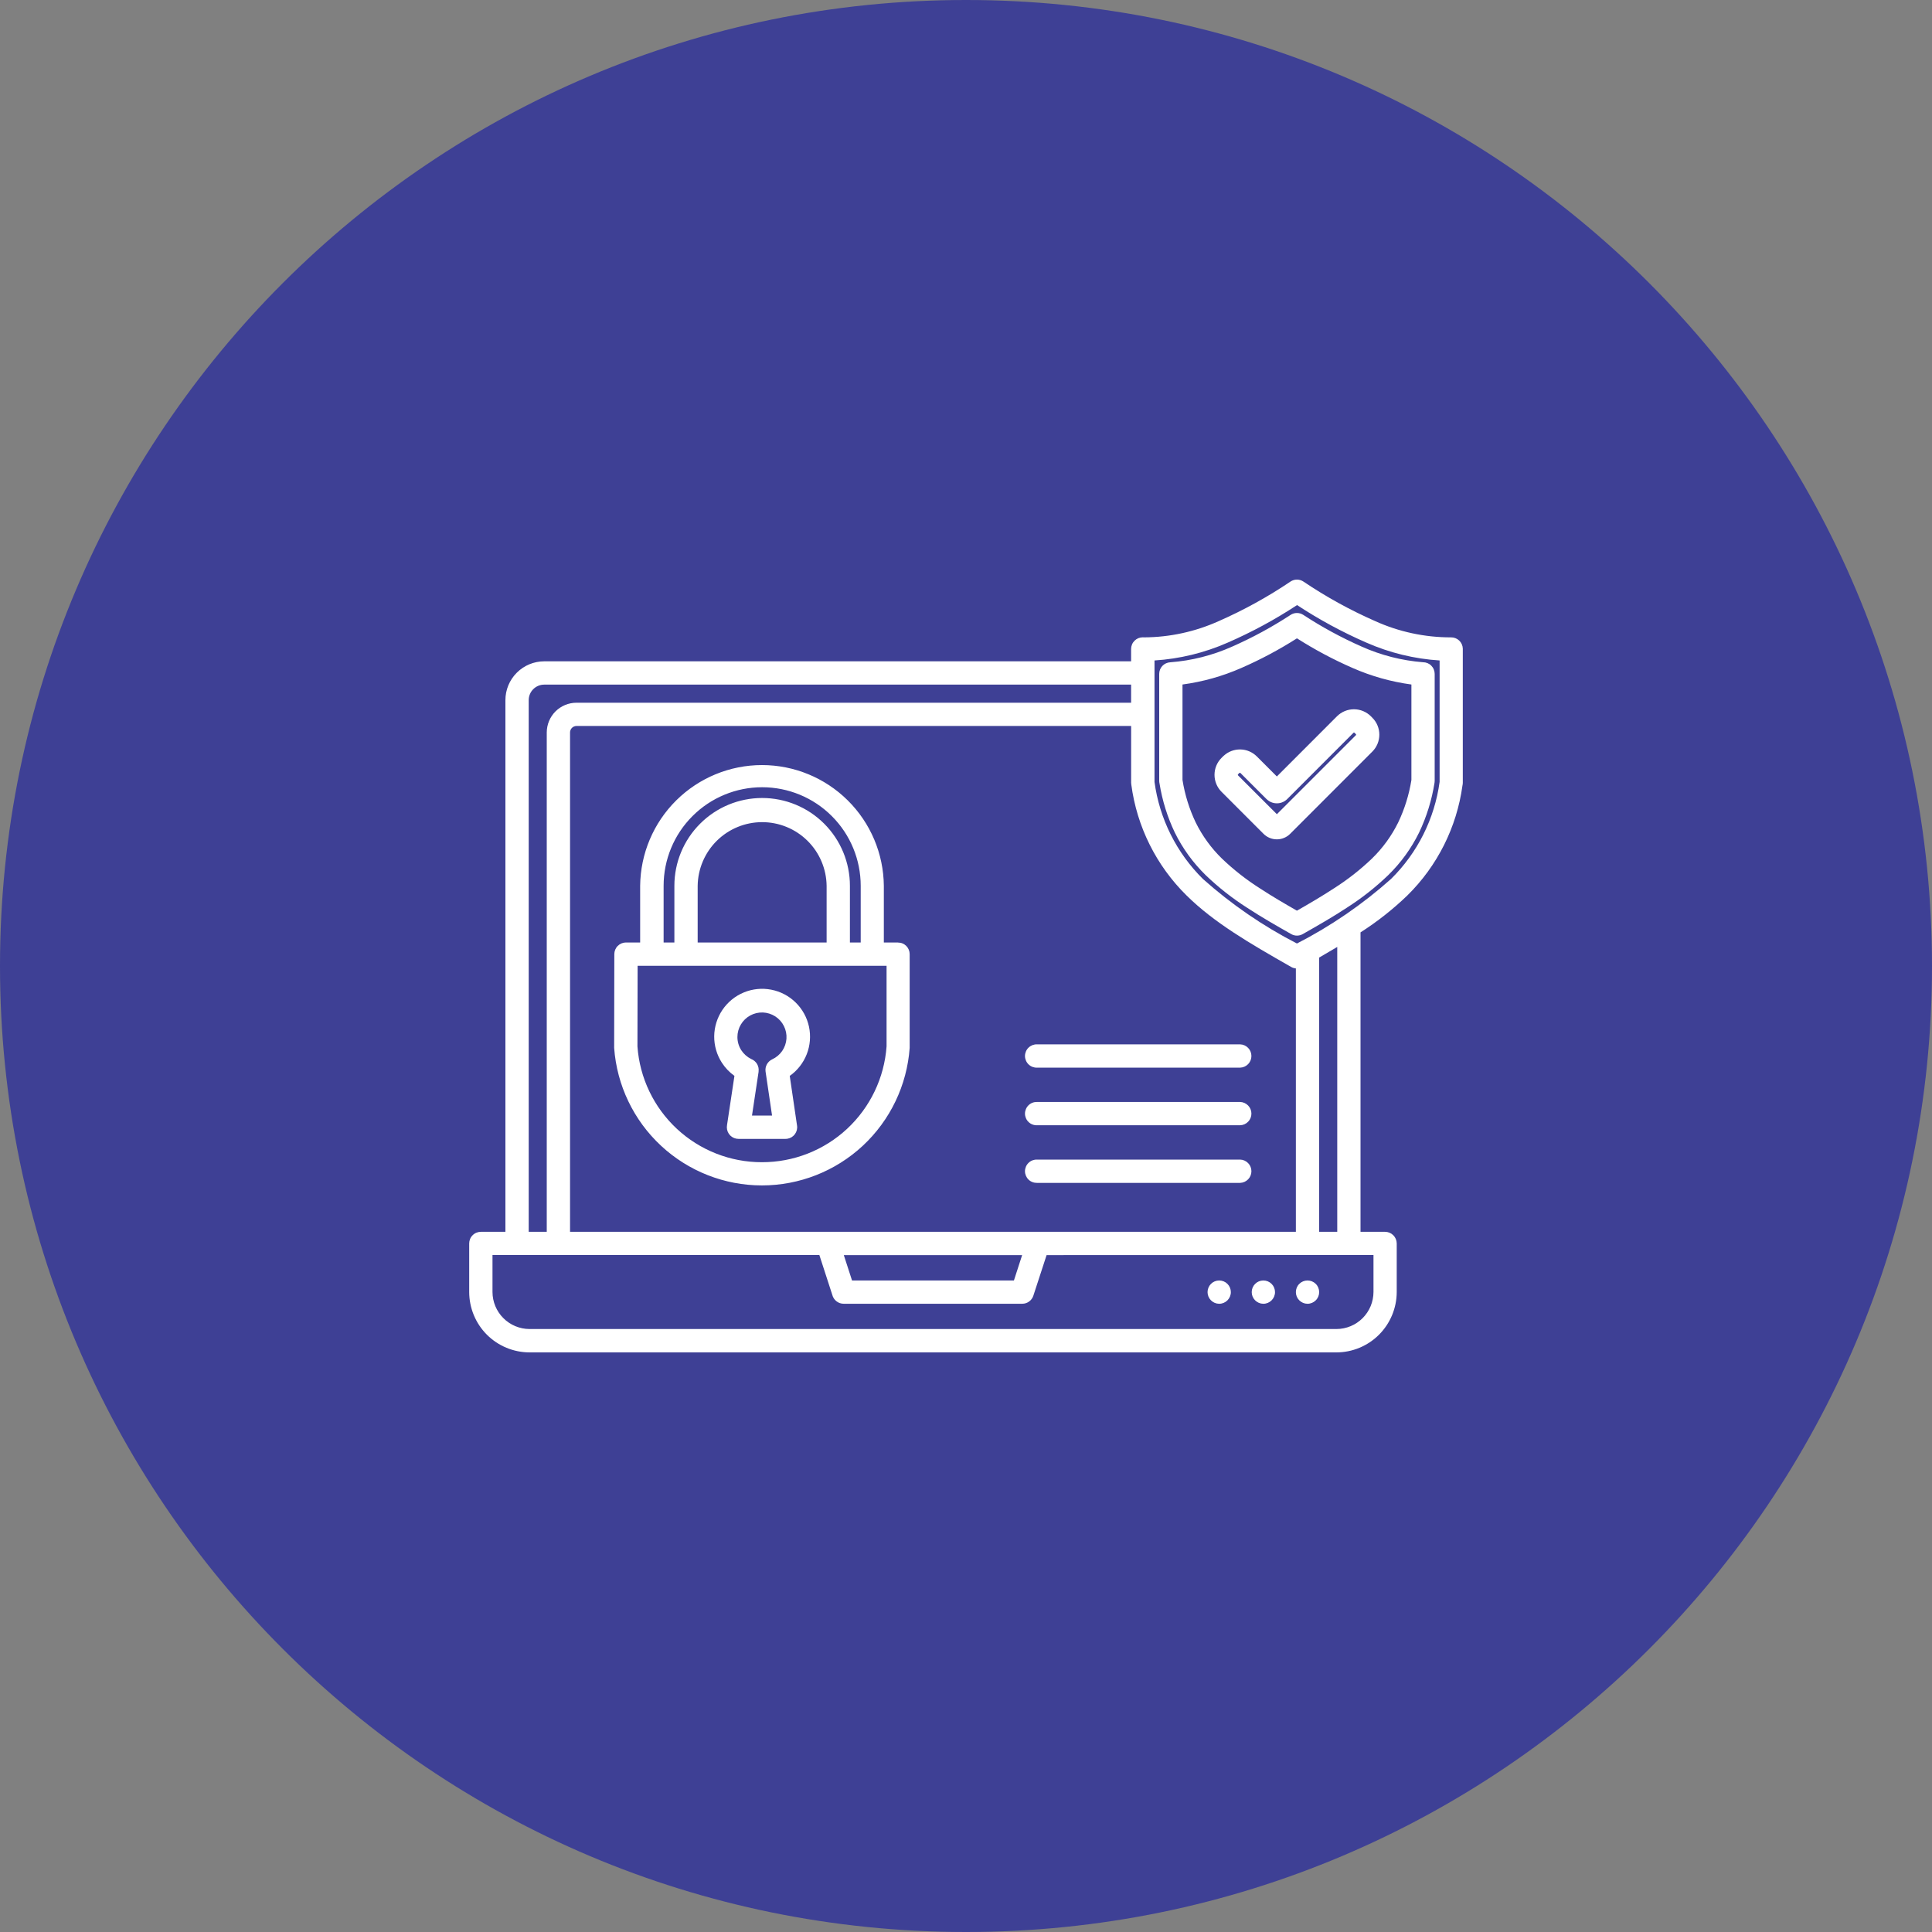
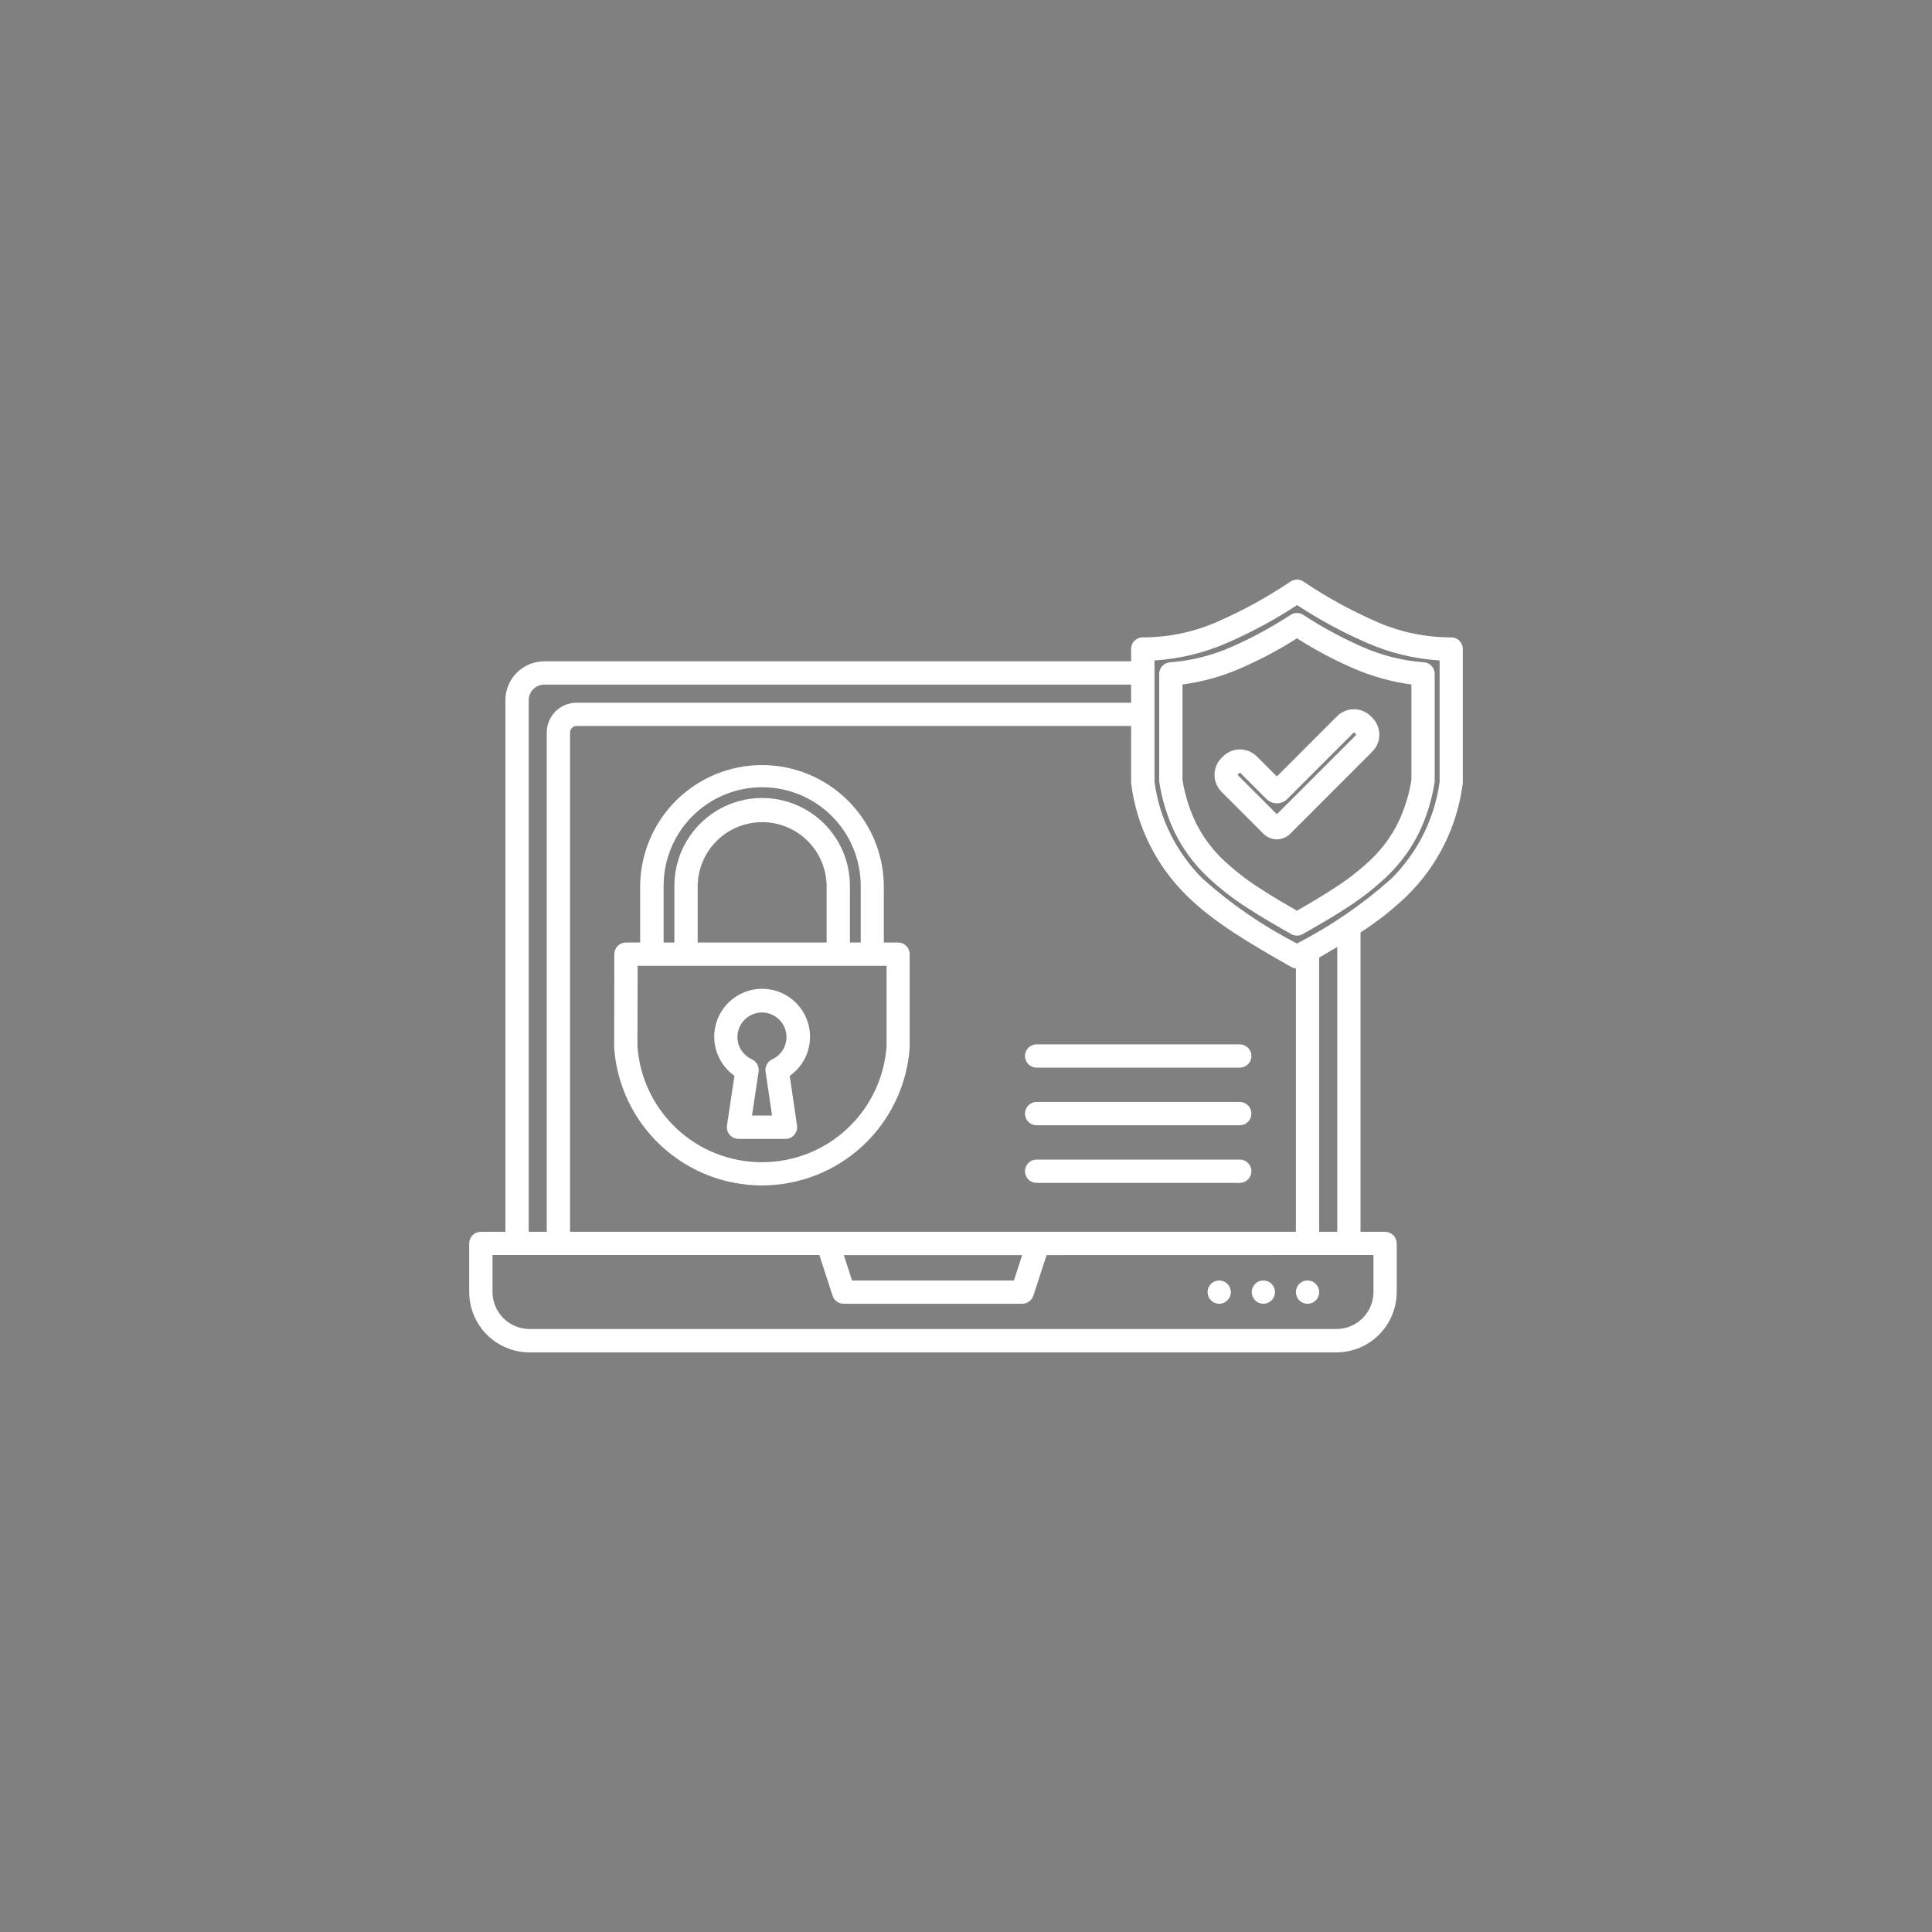
<svg xmlns="http://www.w3.org/2000/svg" width="70" height="70" viewBox="0 0 70 70" fill="none">
  <rect x="0" y="0" width="70" height="70" fill="#808080" stroke="none" />
  <g clip-path="url(#clip0_19_1180)">
-     <path d="M35 70C54.33 70 70 54.33 70 35C70 15.67 54.33 0 35 0C15.67 0 0 15.67 0 35C0 54.33 15.67 70 35 70Z" fill="#3E4095" />
    <path fill-rule="evenodd" clip-rule="evenodd" d="M18.312 44.631V25.367C18.312 24.994 18.46 24.637 18.724 24.374C18.987 24.11 19.344 23.962 19.716 23.961H40.982V23.513C40.982 23.458 40.993 23.403 41.014 23.352C41.035 23.3 41.067 23.254 41.106 23.215C41.145 23.176 41.191 23.145 41.243 23.123C41.294 23.102 41.349 23.091 41.404 23.091C41.419 23.091 41.435 23.092 41.45 23.093C42.383 23.089 43.305 22.888 44.156 22.505C45.066 22.105 45.938 21.624 46.762 21.068C46.831 21.023 46.913 20.999 46.996 21C47.079 21.001 47.159 21.026 47.228 21.073C48.05 21.627 48.92 22.106 49.828 22.505C50.689 22.894 51.624 23.094 52.569 23.093C52.68 23.09 52.788 23.131 52.869 23.208C52.95 23.285 52.997 23.39 53 23.502V23.513V28.358C53 28.392 52.996 28.426 52.988 28.459C52.781 29.973 52.078 31.376 50.988 32.447C50.468 32.947 49.901 33.394 49.294 33.782V44.631H50.184C50.295 44.631 50.403 44.676 50.482 44.755C50.561 44.834 50.605 44.941 50.606 45.053V46.816C50.604 47.395 50.373 47.949 49.964 48.359C49.555 48.768 49 48.999 48.422 49H19.184C18.605 48.998 18.05 48.768 17.641 48.359C17.232 47.949 17.002 47.395 17 46.816V45.053C17 44.998 17.011 44.943 17.032 44.892C17.053 44.84 17.084 44.794 17.124 44.755C17.163 44.715 17.209 44.684 17.261 44.663C17.312 44.642 17.367 44.631 17.422 44.631H18.312ZM26.342 40.762C26.337 40.788 26.335 40.815 26.335 40.842C26.335 40.954 26.379 41.061 26.458 41.141C26.538 41.22 26.645 41.264 26.757 41.264H28.462C28.482 41.264 28.502 41.263 28.522 41.26C28.577 41.252 28.63 41.233 28.678 41.205C28.726 41.176 28.767 41.138 28.8 41.094C28.833 41.049 28.857 40.998 28.871 40.944C28.884 40.891 28.887 40.834 28.878 40.78L28.614 38.982C28.892 38.786 29.106 38.512 29.23 38.195C29.354 37.878 29.382 37.531 29.311 37.198C29.239 36.865 29.072 36.561 28.829 36.323C28.586 36.084 28.278 35.923 27.944 35.858C27.61 35.793 27.264 35.828 26.95 35.958C26.635 36.088 26.366 36.308 26.175 36.59C25.985 36.872 25.881 37.204 25.877 37.544C25.874 37.884 25.97 38.218 26.155 38.504C26.275 38.691 26.43 38.852 26.61 38.981L26.342 40.762ZM27.486 38.827L27.246 40.419H27.973L27.738 38.825C27.725 38.735 27.741 38.644 27.785 38.564C27.828 38.484 27.896 38.42 27.978 38.382C28.123 38.315 28.248 38.211 28.339 38.08C28.43 37.948 28.483 37.795 28.495 37.636C28.506 37.477 28.474 37.317 28.402 37.175C28.331 37.032 28.222 36.911 28.088 36.825C27.953 36.739 27.798 36.69 27.639 36.684C27.479 36.679 27.321 36.716 27.181 36.793C27.041 36.87 26.924 36.982 26.843 37.12C26.761 37.257 26.718 37.414 26.718 37.573C26.718 37.742 26.766 37.908 26.857 38.05C26.946 38.187 27.071 38.298 27.217 38.37C27.307 38.405 27.382 38.469 27.431 38.552C27.479 38.635 27.498 38.732 27.484 38.827H27.486ZM23.2 34.148H22.68C22.568 34.148 22.461 34.193 22.382 34.272C22.302 34.351 22.258 34.459 22.258 34.571C22.258 34.583 22.258 34.595 22.258 34.608L22.252 37.94C22.252 37.949 22.252 37.959 22.252 37.968C22.35 39.321 22.956 40.587 23.95 41.512C24.943 42.436 26.249 42.95 27.606 42.95C28.962 42.95 30.268 42.436 31.262 41.512C32.255 40.587 32.861 39.321 32.959 37.968C32.96 37.948 32.96 37.928 32.959 37.908V34.571C32.959 34.516 32.948 34.461 32.927 34.41C32.906 34.359 32.875 34.312 32.836 34.273C32.797 34.234 32.751 34.203 32.7 34.182C32.649 34.161 32.594 34.151 32.539 34.151V34.148H32.023V32.094C32.012 30.93 31.542 29.818 30.715 28.999C29.889 28.18 28.772 27.72 27.609 27.72C26.445 27.72 25.329 28.18 24.502 28.999C23.675 29.818 23.206 30.93 23.194 32.094V34.148H23.2ZM31.185 34.148V32.094C31.185 31.147 30.809 30.238 30.139 29.569C29.47 28.899 28.561 28.523 27.614 28.523C26.668 28.523 25.759 28.899 25.09 29.569C24.42 30.238 24.044 31.147 24.044 32.094V34.148H24.434V32.094C24.434 31.25 24.769 30.441 25.366 29.845C25.962 29.248 26.771 28.913 27.614 28.913C28.458 28.913 29.267 29.248 29.863 29.845C30.459 30.441 30.794 31.25 30.794 32.094V34.148H31.185ZM29.95 34.148V32.094C29.942 31.48 29.693 30.893 29.255 30.461C28.818 30.03 28.229 29.788 27.614 29.788C27 29.788 26.41 30.03 25.973 30.461C25.536 30.893 25.286 31.48 25.278 32.094V34.148H29.95ZM27.606 42.109C28.75 42.111 29.853 41.679 30.691 40.9C31.529 40.12 32.041 39.052 32.122 37.91V34.993H23.102L23.096 37.914C23.177 39.054 23.688 40.121 24.525 40.9C25.362 41.679 26.463 42.111 27.606 42.109ZM37.572 42.858H44.932C45.042 42.854 45.146 42.808 45.222 42.729C45.299 42.651 45.341 42.545 45.341 42.436C45.341 42.326 45.299 42.22 45.222 42.142C45.146 42.063 45.042 42.017 44.932 42.014H37.572C37.516 42.012 37.46 42.022 37.407 42.042C37.354 42.062 37.306 42.093 37.266 42.133C37.225 42.172 37.193 42.219 37.171 42.271C37.149 42.323 37.137 42.379 37.137 42.436C37.137 42.492 37.149 42.548 37.171 42.6C37.193 42.652 37.225 42.699 37.266 42.739C37.306 42.778 37.354 42.809 37.407 42.829C37.46 42.85 37.516 42.859 37.572 42.858ZM37.572 40.77H44.932C45.042 40.767 45.146 40.721 45.222 40.642C45.299 40.564 45.341 40.458 45.341 40.348C45.341 40.239 45.299 40.133 45.222 40.055C45.146 39.976 45.042 39.93 44.932 39.926H37.572C37.516 39.925 37.46 39.934 37.407 39.955C37.354 39.975 37.306 40.006 37.266 40.045C37.225 40.085 37.193 40.132 37.171 40.184C37.149 40.236 37.137 40.292 37.137 40.348C37.137 40.405 37.149 40.461 37.171 40.513C37.193 40.565 37.225 40.612 37.266 40.651C37.306 40.691 37.354 40.722 37.407 40.742C37.46 40.763 37.516 40.772 37.572 40.77ZM37.572 38.683H44.932C45.042 38.679 45.146 38.634 45.222 38.555C45.299 38.476 45.341 38.371 45.341 38.261C45.341 38.151 45.299 38.046 45.222 37.967C45.146 37.888 45.042 37.842 44.932 37.839H37.572C37.516 37.837 37.46 37.847 37.407 37.867C37.354 37.888 37.306 37.919 37.266 37.958C37.225 37.997 37.193 38.044 37.171 38.096C37.149 38.148 37.137 38.204 37.137 38.261C37.137 38.318 37.149 38.373 37.171 38.425C37.193 38.477 37.225 38.525 37.266 38.564C37.306 38.603 37.354 38.634 37.407 38.655C37.46 38.675 37.516 38.685 37.572 38.683ZM46.264 28.134L45.538 27.408C45.38 27.25 45.168 27.159 44.946 27.154C44.723 27.149 44.507 27.229 44.342 27.379C44.331 27.388 44.321 27.398 44.31 27.408L44.258 27.46C44.095 27.623 44.004 27.844 44.004 28.074C44.004 28.304 44.095 28.525 44.258 28.688L45.781 30.212C45.844 30.275 45.919 30.325 46.002 30.359C46.085 30.394 46.173 30.411 46.263 30.411C46.352 30.411 46.441 30.394 46.523 30.359C46.606 30.325 46.681 30.275 46.744 30.212L49.722 27.232C49.885 27.069 49.976 26.849 49.976 26.618C49.976 26.388 49.885 26.167 49.722 26.005L49.67 25.952C49.507 25.79 49.286 25.698 49.056 25.698C48.826 25.698 48.605 25.79 48.442 25.952L46.262 28.134H46.264ZM49.04 26.549L46.64 28.95C46.548 29.042 46.425 29.098 46.295 29.105C46.166 29.113 46.037 29.073 45.935 28.992C45.917 28.979 45.901 28.965 45.886 28.95L44.94 28.004C44.936 28 44.93 27.998 44.924 27.998C44.919 27.998 44.915 27.999 44.911 28.001L44.854 28.057C44.85 28.062 44.848 28.068 44.848 28.074C44.848 28.08 44.85 28.086 44.854 28.091L46.264 29.5L49.128 26.636C49.132 26.631 49.135 26.625 49.134 26.618C49.134 26.615 49.134 26.612 49.133 26.609C49.132 26.606 49.13 26.604 49.128 26.602L49.075 26.549C49.073 26.547 49.07 26.545 49.067 26.544C49.064 26.543 49.061 26.542 49.058 26.542C49.055 26.542 49.052 26.543 49.049 26.544C49.046 26.545 49.043 26.547 49.041 26.549H49.04ZM46.991 32.995C47.435 32.742 47.892 32.474 48.34 32.181C48.829 31.87 49.287 31.511 49.706 31.11C50.097 30.73 50.419 30.287 50.66 29.798C50.892 29.311 51.053 28.793 51.138 28.261V24.801C50.404 24.702 49.688 24.501 49.01 24.203C48.31 23.898 47.635 23.538 46.991 23.128C46.347 23.538 45.672 23.898 44.973 24.203C44.295 24.501 43.578 24.702 42.844 24.801V28.259C42.929 28.793 43.09 29.311 43.322 29.798C43.563 30.287 43.885 30.731 44.276 31.111C44.695 31.512 45.153 31.871 45.643 32.183C46.09 32.476 46.548 32.743 46.991 32.996V32.995ZM48.8 32.887C49.336 32.545 49.837 32.151 50.296 31.71C50.754 31.263 51.133 30.741 51.416 30.166C51.689 29.594 51.877 28.985 51.976 28.359C51.979 28.337 51.981 28.313 51.981 28.29V24.416C51.981 24.361 51.97 24.306 51.949 24.255C51.928 24.203 51.897 24.157 51.858 24.118C51.819 24.078 51.772 24.047 51.721 24.026C51.67 24.005 51.615 23.994 51.56 23.994H51.556C50.79 23.933 50.041 23.742 49.339 23.429C48.601 23.103 47.891 22.718 47.217 22.276C47.148 22.232 47.069 22.209 46.987 22.21C46.906 22.21 46.827 22.235 46.759 22.28C46.086 22.72 45.379 23.104 44.643 23.428C43.934 23.745 43.175 23.938 42.4 23.996C42.292 24.002 42.191 24.048 42.116 24.126C42.042 24.204 42 24.308 42 24.416V28.29C42 28.323 42.004 28.356 42.012 28.389C42.111 29.005 42.297 29.603 42.566 30.166C42.849 30.741 43.228 31.263 43.686 31.71C44.145 32.151 44.646 32.545 45.182 32.887C45.702 33.228 46.254 33.544 46.784 33.844C46.848 33.881 46.921 33.9 46.995 33.899C47.069 33.899 47.142 33.879 47.206 33.841C47.733 33.541 48.286 33.226 48.801 32.887H48.8ZM40.982 24.805H19.716C19.568 24.805 19.426 24.865 19.321 24.97C19.216 25.074 19.157 25.216 19.156 25.365V44.631H19.81V26.538C19.811 26.252 19.924 25.978 20.126 25.776C20.328 25.575 20.602 25.461 20.887 25.461H40.982V24.806L40.982 24.805ZM40.982 26.303H20.887C20.826 26.304 20.766 26.329 20.723 26.372C20.679 26.416 20.654 26.475 20.654 26.537V44.631H46.952V35.088C46.89 35.083 46.83 35.063 46.777 35.032C45.264 34.171 43.984 33.425 42.994 32.447C41.896 31.367 41.19 29.952 40.989 28.425C40.985 28.403 40.983 28.38 40.983 28.358V26.305L40.982 26.303ZM47.796 34.694V44.631H48.451V34.31C48.237 34.437 48.019 34.565 47.796 34.694ZM43.584 31.846C44.616 32.767 45.761 33.553 46.991 34.185C48.222 33.553 49.367 32.767 50.4 31.846C51.359 30.901 51.978 29.664 52.16 28.329V23.93C51.244 23.872 50.346 23.653 49.506 23.283C48.632 22.902 47.792 22.447 46.995 21.923C46.198 22.447 45.357 22.902 44.483 23.283C43.643 23.653 42.745 23.872 41.83 23.93V28.331C42.01 29.666 42.629 30.903 43.587 31.849L43.584 31.846ZM47.374 47.238C47.486 47.238 47.593 47.193 47.672 47.114C47.752 47.035 47.796 46.928 47.796 46.816C47.796 46.704 47.752 46.596 47.672 46.517C47.593 46.438 47.486 46.394 47.374 46.394C47.262 46.394 47.155 46.438 47.076 46.517C46.996 46.596 46.952 46.704 46.952 46.816C46.952 46.928 46.996 47.035 47.076 47.114C47.155 47.193 47.262 47.238 47.374 47.238ZM45.774 47.238C45.886 47.238 45.993 47.193 46.072 47.114C46.151 47.035 46.196 46.928 46.196 46.816C46.196 46.704 46.151 46.596 46.072 46.517C45.993 46.438 45.886 46.394 45.774 46.394C45.662 46.394 45.555 46.438 45.476 46.517C45.397 46.596 45.352 46.704 45.352 46.816C45.352 46.928 45.397 47.035 45.476 47.114C45.555 47.193 45.662 47.238 45.774 47.238ZM44.174 47.238C44.286 47.238 44.393 47.193 44.472 47.114C44.551 47.035 44.596 46.928 44.596 46.816C44.596 46.704 44.551 46.596 44.472 46.517C44.393 46.438 44.286 46.394 44.174 46.394C44.062 46.394 43.955 46.438 43.876 46.517C43.797 46.596 43.752 46.704 43.752 46.816C43.752 46.928 43.797 47.035 43.876 47.114C43.955 47.193 44.062 47.238 44.174 47.238ZM37.92 45.475L37.44 46.946C37.413 47.03 37.359 47.104 37.287 47.156C37.215 47.209 37.129 47.237 37.04 47.237H30.565C30.471 47.237 30.38 47.205 30.306 47.147C30.232 47.089 30.179 47.008 30.156 46.917L29.687 45.472H17.844V46.813C17.845 47.168 17.987 47.508 18.238 47.759C18.489 48.01 18.829 48.152 19.184 48.153H48.424C48.779 48.152 49.119 48.01 49.37 47.759C49.621 47.508 49.762 47.168 49.764 46.813V45.472L37.92 45.475ZM30.573 45.475L30.871 46.395H36.736L37.034 45.475H30.573Z" fill="white" />
  </g>
  <defs>
    <clipPath id="clip0_19_1180">
      <rect width="70" height="70" fill="white" />
    </clipPath>
  </defs>
</svg>